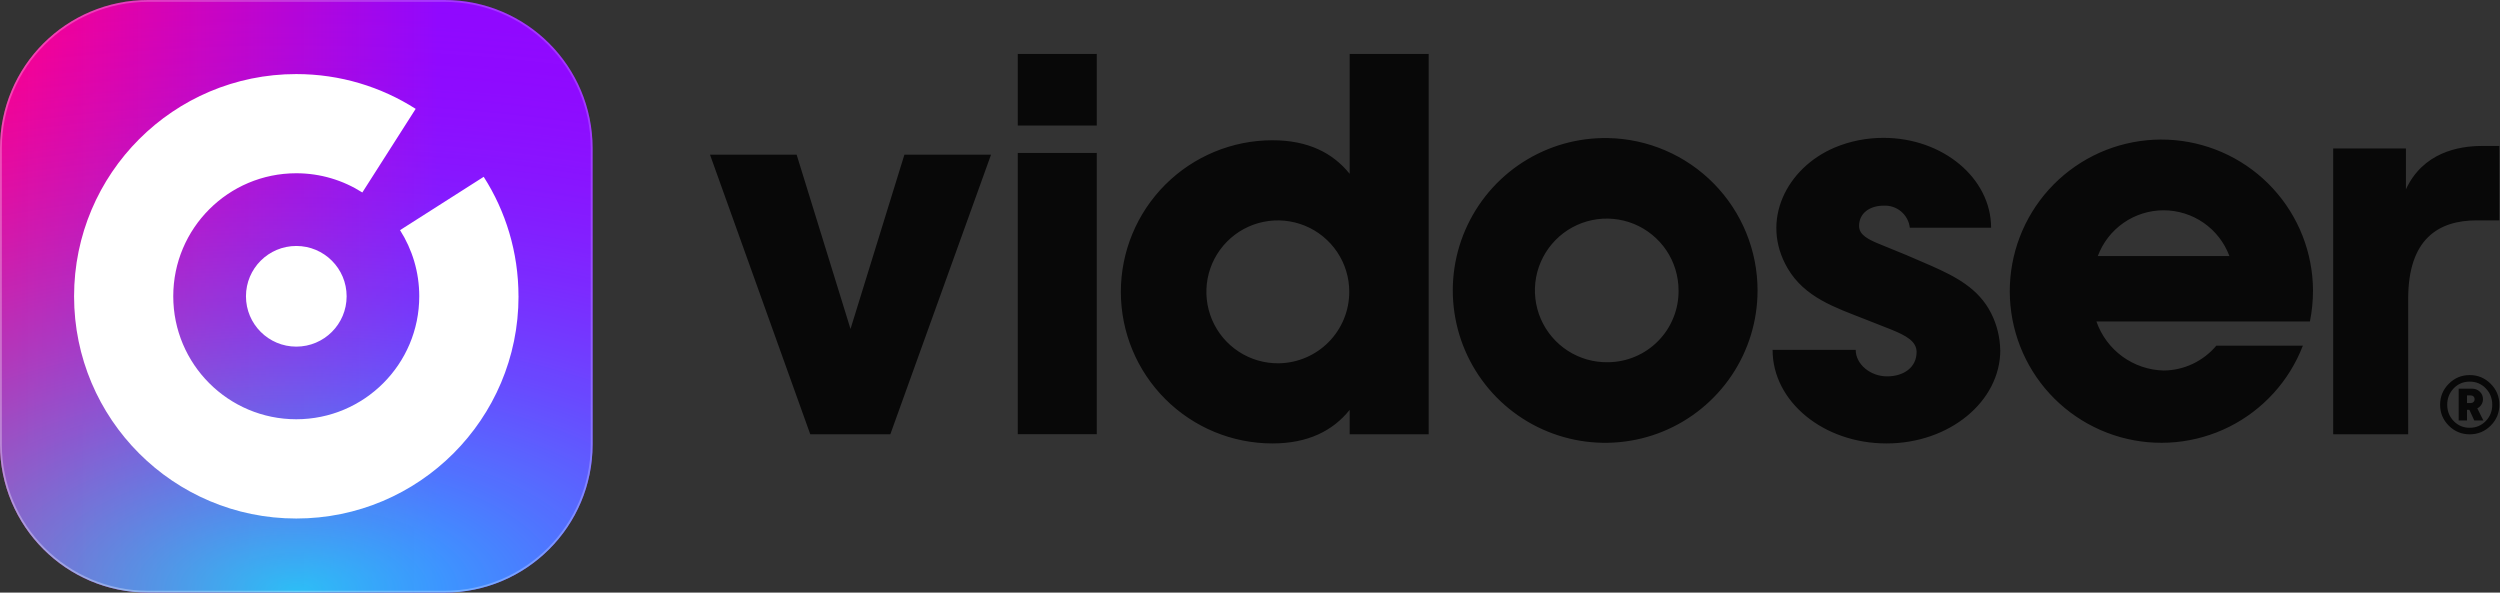
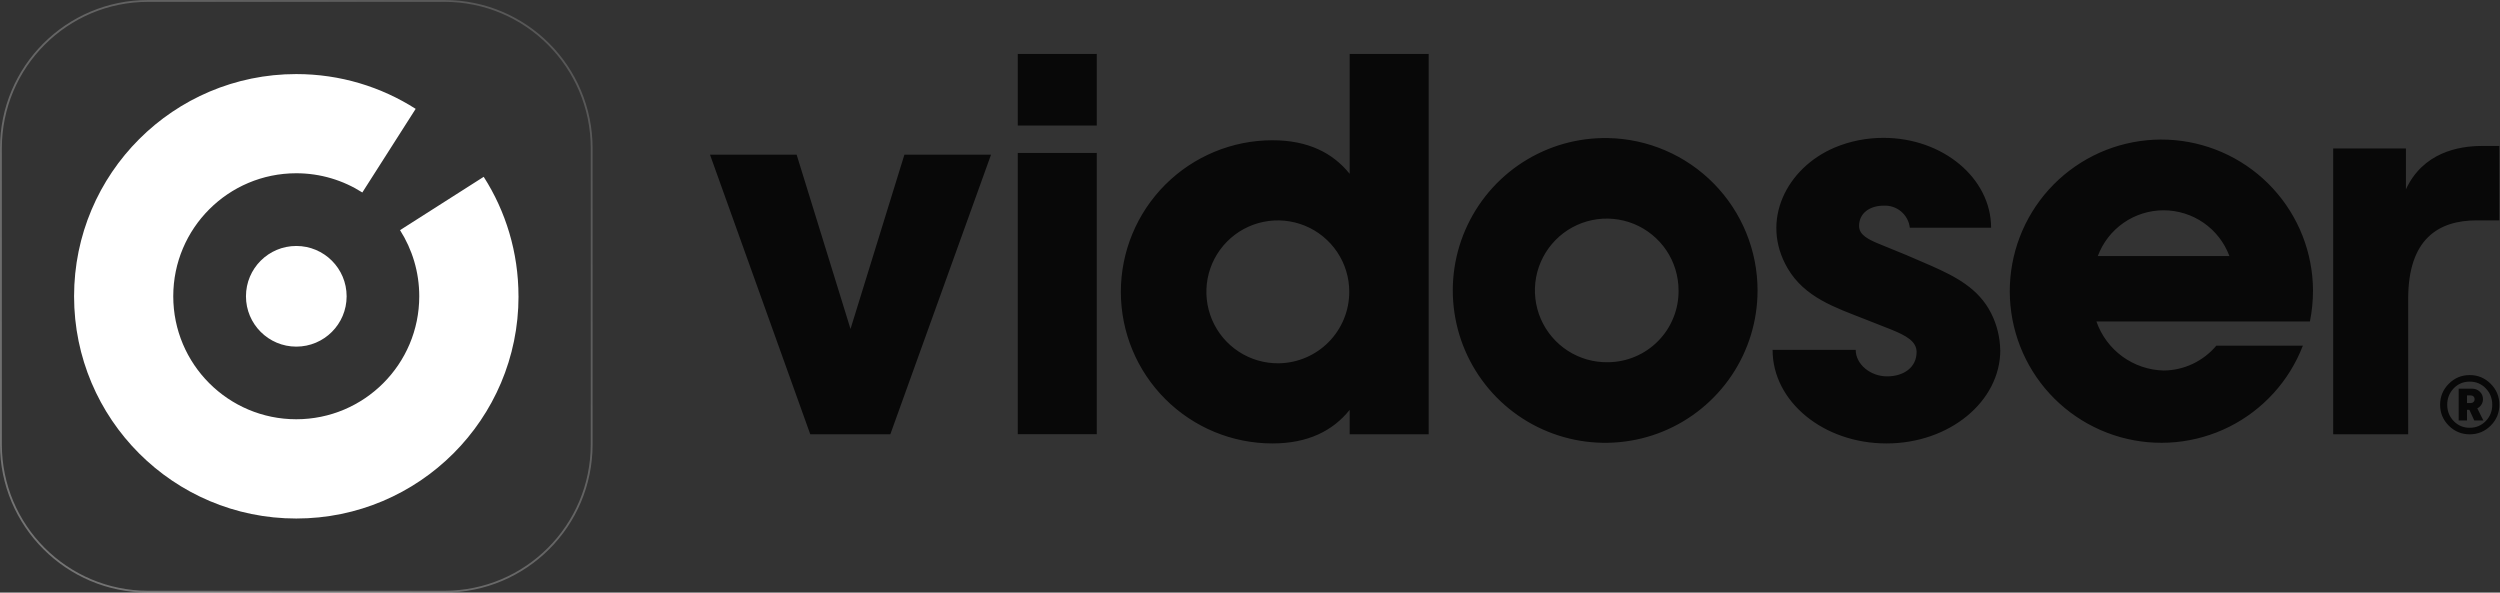
<svg xmlns="http://www.w3.org/2000/svg" width="810" height="192" viewBox="0 0 810 192" fill="none">
  <rect x="0" y="0" width="810" height="192" fill="#333333" stroke="none" />
-   <path d="M144.001 0H48C21.492 0 0 21.492 0 48V144C0 170.508 21.492 192 48 192H144.001C170.509 192 192.001 170.508 192.001 144V48C192.001 21.492 170.509 0 144.001 0Z" fill="url(#paint0_linear_58990_25414)" />
-   <path d="M144.001 0H48C21.492 0 0 21.492 0 48V144C0 170.508 21.492 192 48 192H144.001C170.509 192 192.001 170.508 192.001 144V48C192.001 21.492 170.509 0 144.001 0Z" fill="url(#paint1_radial_58990_25414)" fill-opacity="0.75" />
  <path d="M48 0.301H144.001C170.343 0.301 191.7 21.658 191.7 48V144C191.7 170.342 170.343 191.699 144.001 191.699H48C21.658 191.699 0.301 170.342 0.301 144V48C0.301 21.658 21.658 0.301 48 0.301Z" stroke="url(#paint2_linear_58990_25414)" stroke-opacity="0.33" stroke-width="0.601" style="mix-blend-mode:overlay" />
  <path d="M96 112.308C87 112.308 79.692 105.012 79.692 96C79.692 86.988 86.988 79.692 96 79.692C105.012 79.692 112.308 86.988 112.308 96C112.308 105.012 105.012 112.308 96 112.308ZM168.001 96C168.001 135.768 135.756 168 95.988 168C56.22 168 24 135.768 24 96C24 56.232 56.232 24 95.988 24C110.244 24 123.504 28.14 134.676 35.268L117.396 62.364C111.204 58.428 103.86 56.136 95.988 56.136C73.98 56.136 56.136 73.98 56.136 95.988C56.136 117.996 73.98 135.84 95.988 135.84C117.996 135.84 135.84 117.996 135.84 95.988C135.84 88.116 133.548 80.76 129.612 74.568L156.721 57.288C163.861 68.46 167.989 81.732 167.989 95.988L168.001 96Z" fill="white" />
  <path d="M555.324 59.531C546.276 50.303 533.964 44.987 521.04 44.735C511.236 44.543 501.588 47.279 493.344 52.583C485.1 57.899 478.632 65.543 474.744 74.543C470.856 83.543 469.74 93.503 471.54 103.139C473.328 112.787 477.96 121.667 484.824 128.675C491.688 135.671 500.484 140.471 510.096 142.451C519.696 144.431 529.668 143.519 538.752 139.811C547.824 136.103 555.588 129.767 561.06 121.631C566.532 113.495 569.448 103.907 569.448 94.103C569.448 81.179 564.372 68.759 555.324 59.531ZM542.184 102.935C541.056 105.743 539.388 108.299 537.264 110.459C535.14 112.619 532.62 114.347 529.836 115.523C527.052 116.711 524.064 117.335 521.04 117.359C516.408 117.455 511.872 116.159 507.984 113.663C504.096 111.155 501.048 107.555 499.212 103.307C497.388 99.071 496.86 94.379 497.7 89.831C498.552 85.283 500.736 81.095 503.976 77.795C507.204 74.495 511.356 72.239 515.88 71.303C520.404 70.367 525.108 70.811 529.392 72.551C533.664 74.303 537.324 77.291 539.904 81.119C542.484 84.959 543.852 89.483 543.852 94.103C543.888 97.127 543.324 100.127 542.184 102.935ZM749.412 94.091C749.352 81.851 744.732 70.091 736.44 61.079C728.16 52.079 716.808 46.487 704.616 45.407C692.436 44.327 680.28 47.831 670.536 55.247C660.804 62.651 654.18 73.439 651.972 85.475C649.764 97.511 652.128 109.931 658.596 120.323C665.064 130.703 675.18 138.299 686.964 141.623C698.736 144.947 711.336 143.747 722.28 138.275C733.224 132.791 741.72 123.431 746.124 112.007H718.08C715.98 114.503 713.364 116.507 710.424 117.899C707.472 119.291 704.256 120.023 701.004 120.047C696.192 119.927 691.524 118.331 687.636 115.499C683.748 112.655 680.82 108.695 679.236 104.147H748.416C749.076 100.835 749.412 97.475 749.412 94.091ZM679.692 82.955C681.312 78.611 684.216 74.855 688.032 72.203C691.836 69.563 696.372 68.135 701.004 68.135C705.636 68.135 710.184 69.563 713.988 72.203C717.804 74.855 720.708 78.611 722.328 82.955H679.692ZM437.292 17.471V56.315C431.831 49.523 423.767 45.443 412.271 45.443C399.251 45.443 386.759 50.627 377.543 59.831C368.327 69.047 363.155 81.539 363.155 94.559C363.155 107.579 368.327 120.083 377.543 129.287C386.759 138.503 399.251 143.675 412.271 143.675C423.767 143.675 431.831 139.595 437.292 132.803V140.699H462.888V17.471H437.292ZM430.499 110.807C426.227 115.139 420.431 117.611 414.347 117.707C409.751 117.767 405.239 116.471 401.399 113.963C397.547 111.455 394.523 107.867 392.723 103.643C390.923 99.419 390.419 94.751 391.271 90.239C392.123 85.727 394.307 81.575 397.535 78.299C400.751 75.035 404.879 72.791 409.379 71.879C413.879 70.955 418.547 71.399 422.807 73.139C427.055 74.879 430.679 77.855 433.247 81.659C435.803 85.475 437.172 89.963 437.16 94.559C437.16 100.643 434.771 106.475 430.499 110.807ZM648.096 113.399C648.096 130.115 631.584 143.675 611.208 143.675C590.832 143.675 574.32 130.127 574.32 113.399V113.363H601.248C601.248 118.007 605.988 121.943 611.412 121.943C616.836 121.943 620.976 119.015 620.976 114.059C620.976 110.579 617.58 108.743 612.792 106.787C609.972 105.671 607.14 104.567 604.32 103.451C594.684 99.659 584.736 96.407 579.192 86.927C570.12 71.423 578.964 54.371 594.408 47.819C599.4 45.707 604.824 44.663 610.236 44.663C629.496 44.663 645.12 57.755 645.12 73.787H618.78C618.552 71.735 617.544 69.863 615.972 68.531C614.4 67.199 612.372 66.527 610.32 66.635C605.796 66.635 602.34 69.059 602.34 73.199C602.34 76.163 605.352 77.639 609.516 79.307C614.928 81.467 620.304 83.711 625.632 86.075C633.54 89.579 641.052 93.407 645.12 101.471C646.992 105.179 648 109.247 648.072 113.387H648.096V113.399ZM809.784 71.399H802.476C790.056 71.399 780.252 77.423 780.252 96.791V140.711H755.952V48.107H779.52V61.355C785.004 49.487 796.452 47.291 804.12 47.291H809.784V71.399ZM355.355 49.559H329.759V140.687H355.355V49.559ZM288.467 140.699H262.523L230.039 50.111H258.107L275.567 106.583L293.027 50.111H321.095L288.467 140.699ZM802.644 132.299C803.196 132.023 803.64 131.627 803.976 131.099C804.312 130.571 804.48 129.971 804.48 129.323C804.48 128.375 804.144 127.571 803.46 126.911C802.776 126.251 801.936 125.927 800.94 125.927H796.608V136.235H799.308V132.767H800.076L801.66 136.235H804.612L802.644 132.299ZM801.396 130.259C801.156 130.475 800.832 130.595 800.424 130.595H799.308V128.099H800.424C800.832 128.099 801.156 128.219 801.396 128.435C801.648 128.663 801.768 128.963 801.768 129.347C801.768 129.731 801.648 130.031 801.396 130.259ZM806.976 124.343C805.092 122.459 802.824 121.523 800.184 121.523C797.544 121.523 795.288 122.459 793.404 124.343C791.532 126.227 790.596 128.495 790.596 131.135C790.596 133.775 791.532 136.031 793.404 137.915C795.288 139.787 797.544 140.723 800.184 140.723C802.824 140.723 805.092 139.787 806.976 137.915C808.86 136.031 809.796 133.775 809.796 131.135C809.796 128.495 808.86 126.227 806.976 124.343ZM805.38 136.427C803.976 137.879 802.236 138.599 800.184 138.599C798.132 138.599 796.404 137.879 795 136.427C793.608 134.987 792.9 133.223 792.9 131.135C792.9 129.047 793.608 127.271 795 125.819C796.404 124.367 798.132 123.647 800.184 123.647C802.236 123.647 803.976 124.367 805.38 125.819C806.784 127.271 807.492 129.047 807.492 131.135C807.492 133.223 806.784 134.987 805.38 136.427ZM802.644 132.299C803.196 132.023 803.64 131.627 803.976 131.099C804.312 130.571 804.48 129.971 804.48 129.323C804.48 128.375 804.144 127.571 803.46 126.911C802.776 126.251 801.936 125.927 800.94 125.927H796.608V136.235H799.308V132.767H800.076L801.66 136.235H804.612L802.644 132.299ZM801.396 130.259C801.156 130.475 800.832 130.595 800.424 130.595H799.308V128.099H800.424C800.832 128.099 801.156 128.219 801.396 128.435C801.648 128.663 801.768 128.963 801.768 129.347C801.768 129.731 801.648 130.031 801.396 130.259ZM802.644 132.299C803.196 132.023 803.64 131.627 803.976 131.099C804.312 130.571 804.48 129.971 804.48 129.323C804.48 128.375 804.144 127.571 803.46 126.911C802.776 126.251 801.936 125.927 800.94 125.927H796.608V136.235H799.308V132.767H800.076L801.66 136.235H804.612L802.644 132.299ZM801.396 130.259C801.156 130.475 800.832 130.595 800.424 130.595H799.308V128.099H800.424C800.832 128.099 801.156 128.219 801.396 128.435C801.648 128.663 801.768 128.963 801.768 129.347C801.768 129.731 801.648 130.031 801.396 130.259ZM355.355 40.679H329.759V17.483H355.355V40.679Z" fill="#080808" />
  <defs>
    <linearGradient id="paint0_linear_58990_25414" x1="0" y1="96" x2="192.001" y2="96" gradientUnits="userSpaceOnUse">
      <stop stop-color="#FF008A" />
      <stop offset="0.746" stop-color="#9008FF" />
    </linearGradient>
    <radialGradient id="paint1_radial_58990_25414" cx="0" cy="0" r="1" gradientUnits="userSpaceOnUse" gradientTransform="translate(96 192) rotate(-90) scale(192 393.596)">
      <stop stop-color="#00FBFF" />
      <stop offset="1" stop-color="#9008FF" stop-opacity="0" />
    </radialGradient>
    <linearGradient id="paint2_linear_58990_25414" x1="0" y1="192" x2="192" y2="-0.001" gradientUnits="userSpaceOnUse">
      <stop stop-color="white" />
      <stop offset="1" stop-color="white" stop-opacity="0.5" />
    </linearGradient>
  </defs>
</svg>